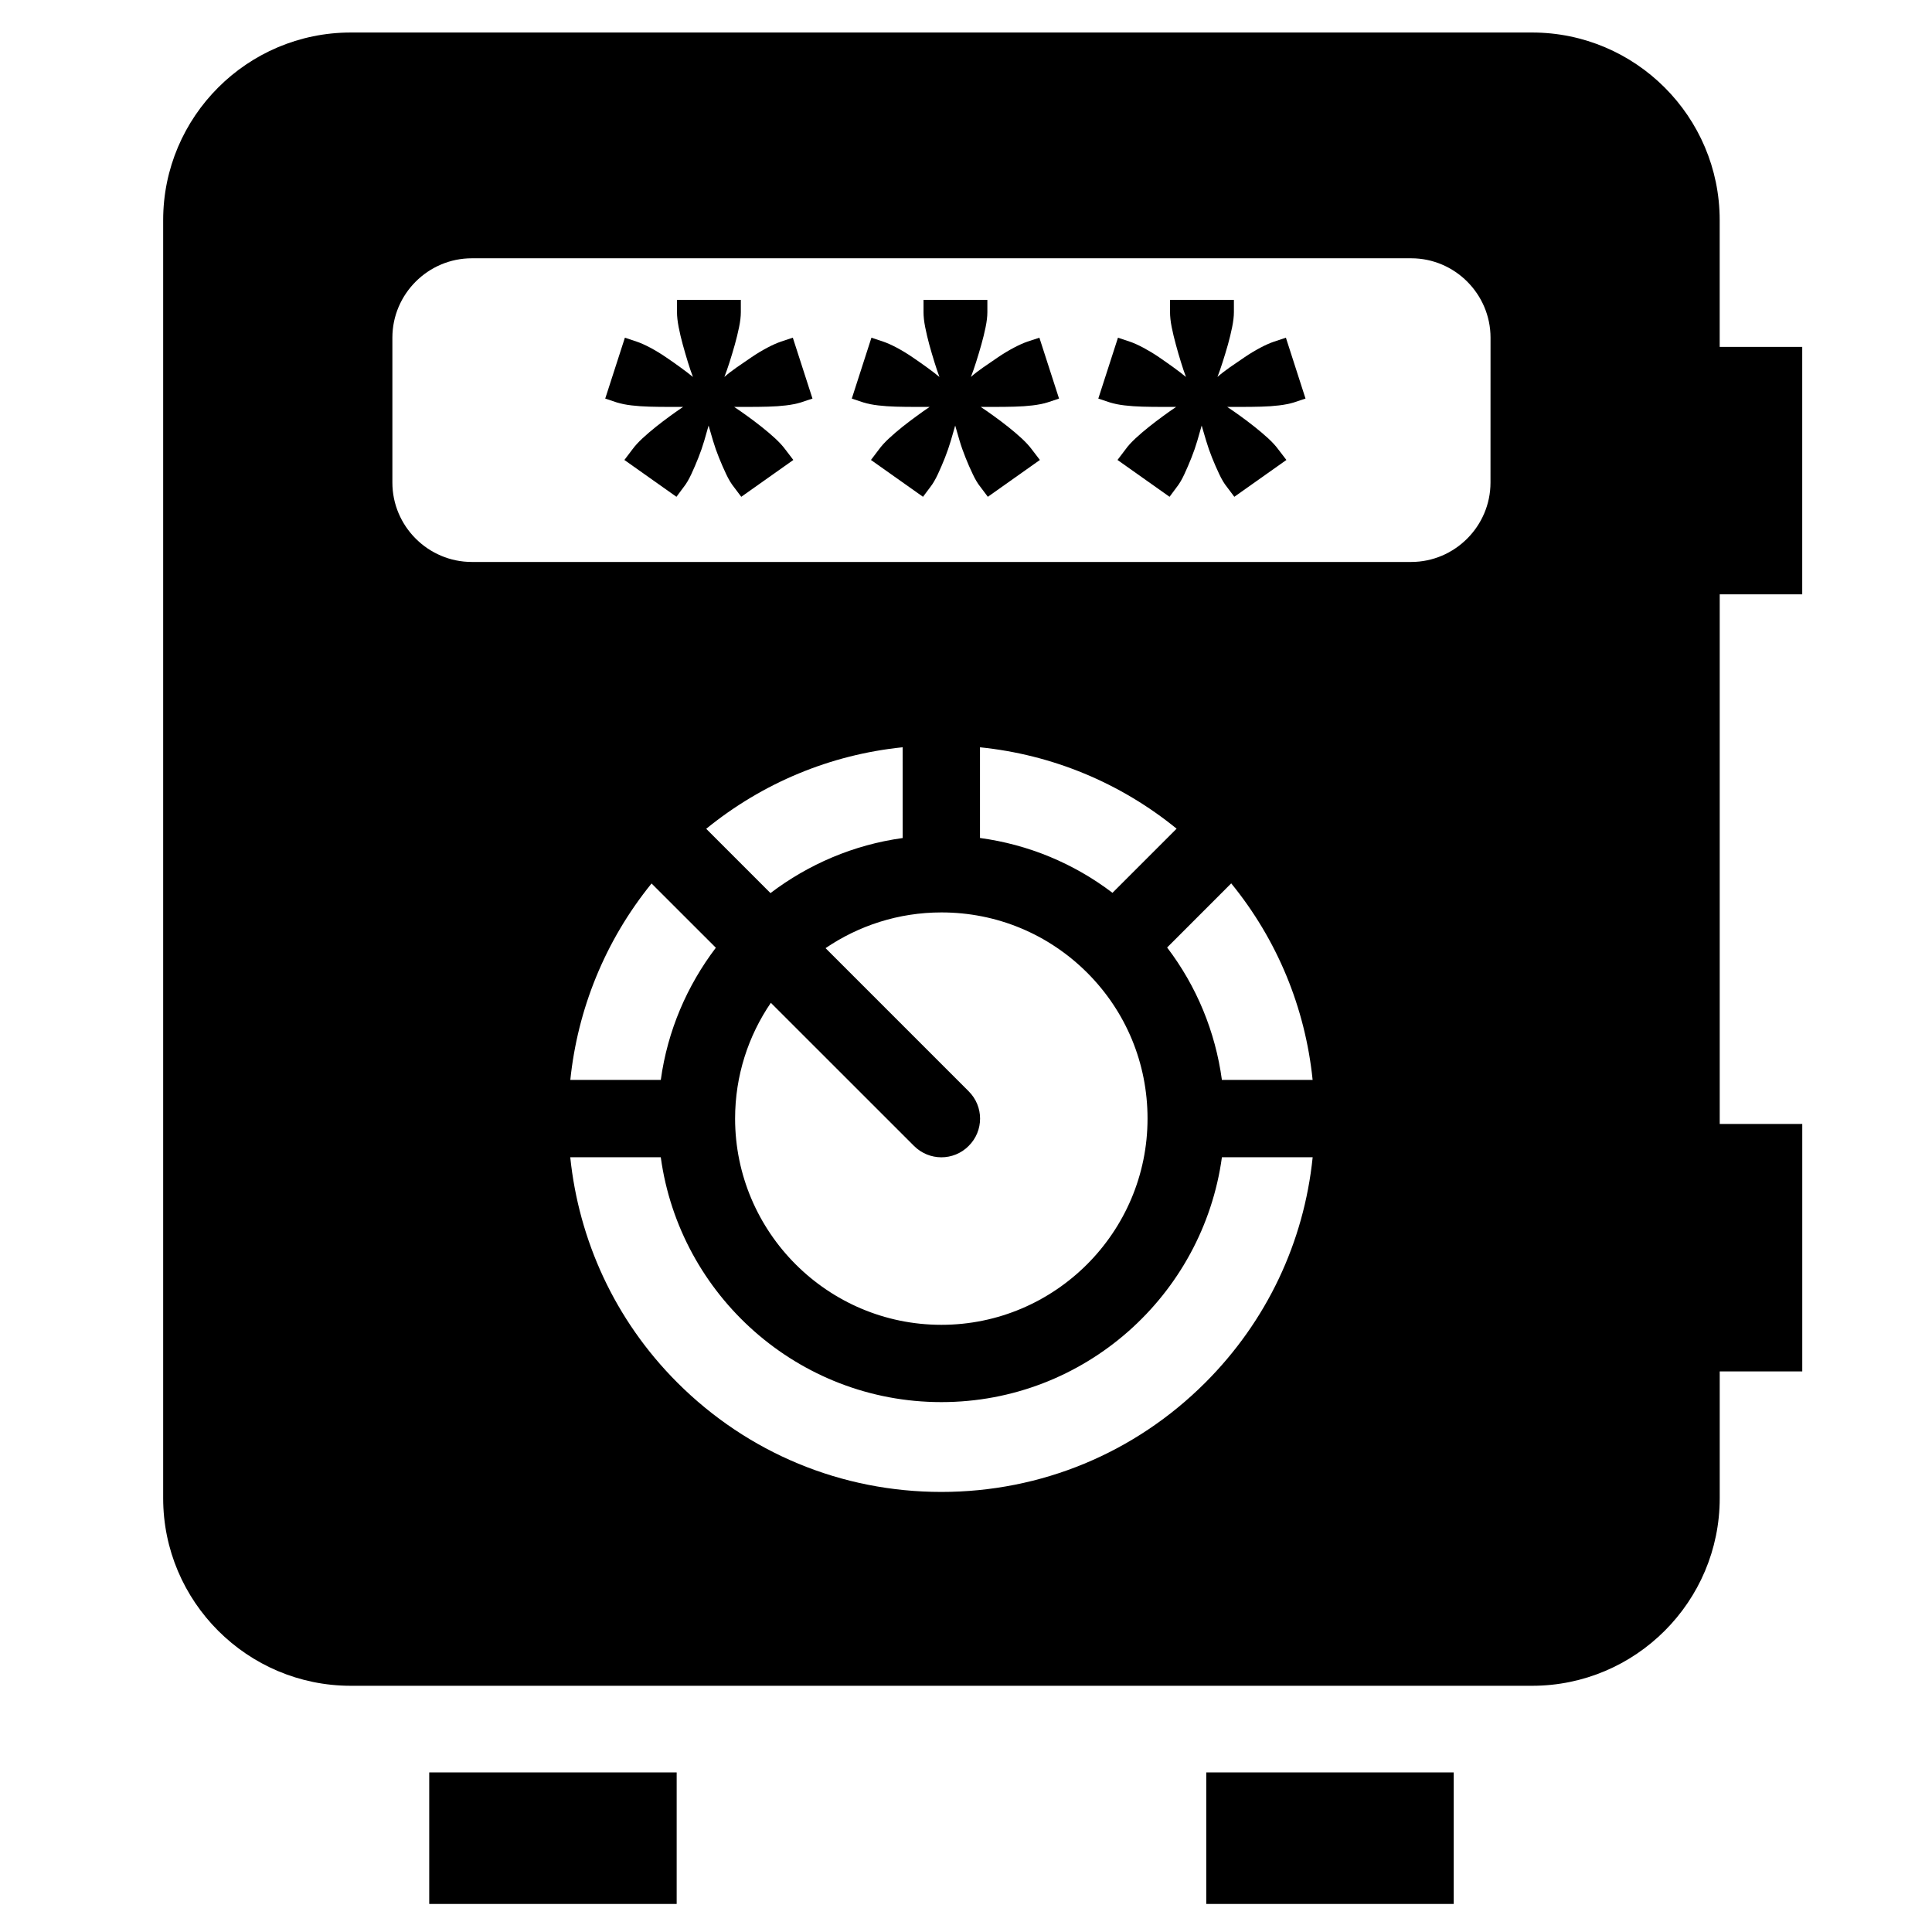
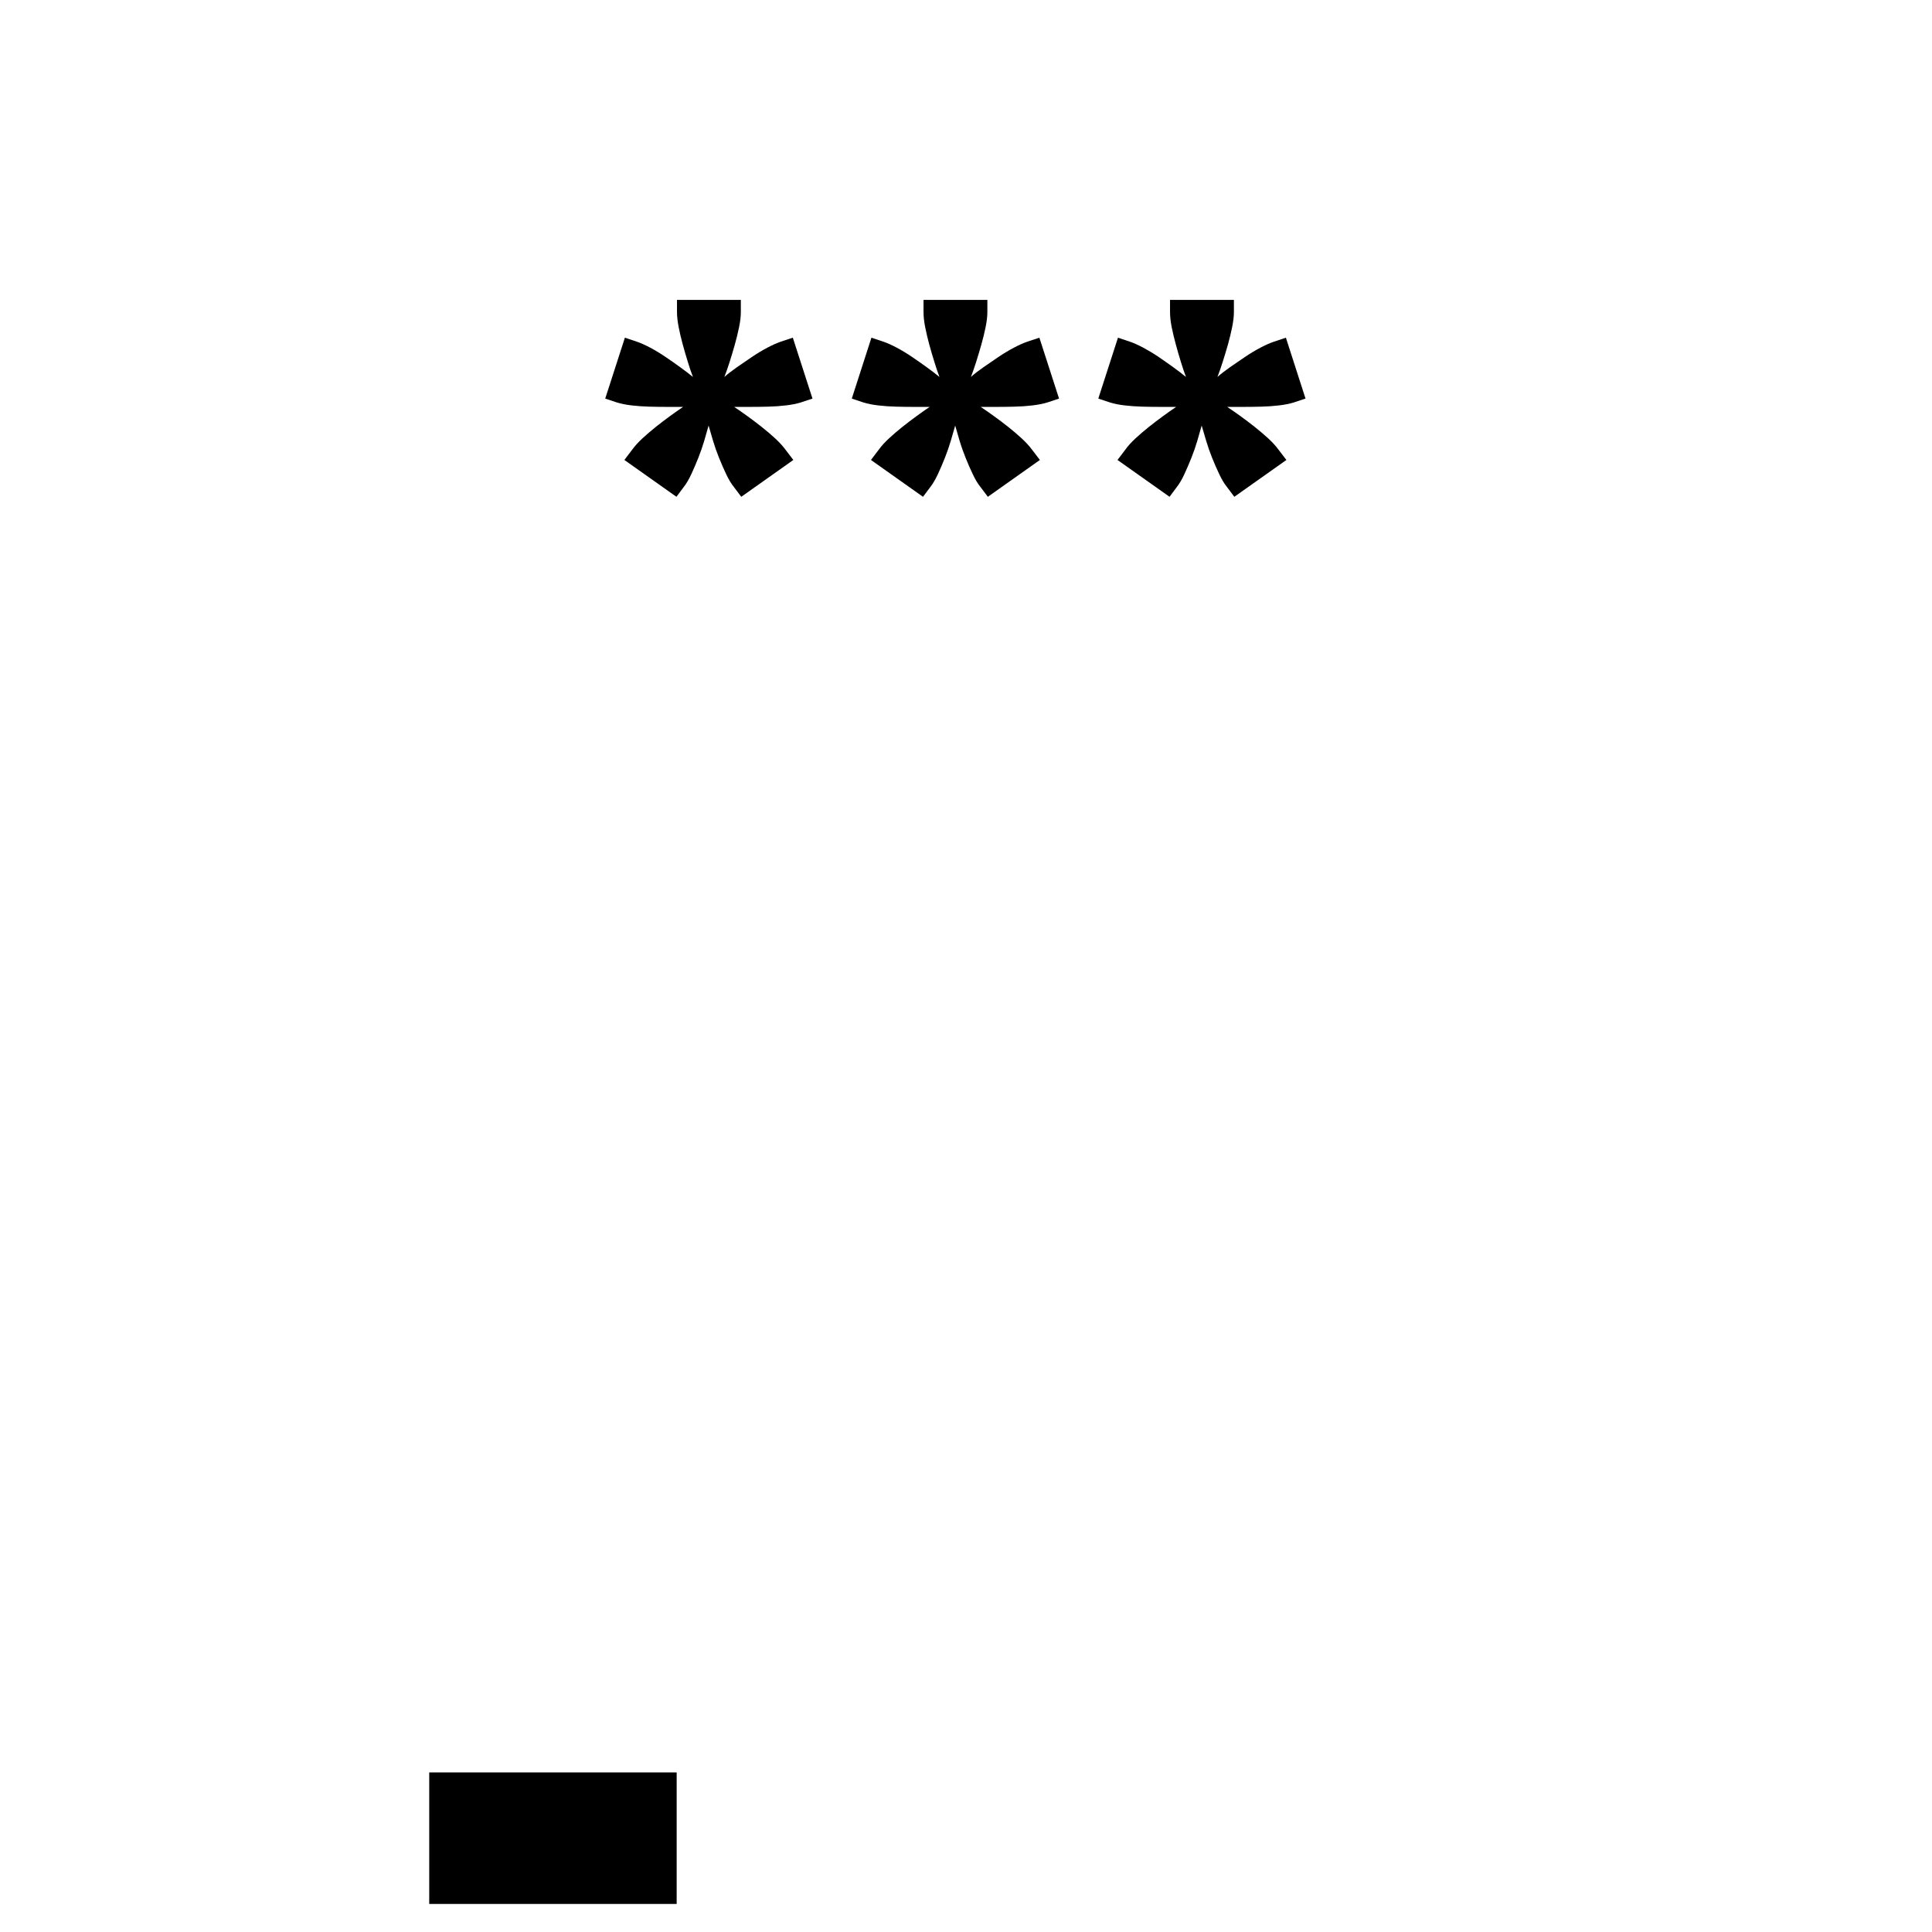
<svg xmlns="http://www.w3.org/2000/svg" fill="#000000" width="800px" height="800px" version="1.1" viewBox="144 144 512 512">
  <g>
    <path d="m257.75 613.71h65.574v34.855h-65.574z" />
-     <path d="m463.67 613.71h65.582v34.855h-65.582z" />
-     <path d="m621.61 301.51v-65.578h-21.875v-33.605c0-27.41-22.297-49.711-49.711-49.711h-313.07c-27.395 0-49.711 22.297-49.711 49.711v338.71c0 27.41 22.312 49.711 49.711 49.711h313.08c27.41 0 49.711-22.297 49.711-49.711v-33.594h21.875v-65.578h-21.875v-140.36zm-158.17 208.88c-18.695 18.695-43.551 28.988-69.969 28.988-26.426 0-51.285-10.293-69.984-28.988-16.672-16.68-26.109-37.891-28.363-59.703h23.988c5.023 36.586 36.414 64.887 74.359 64.887 37.957 0 69.32-28.297 74.348-64.887h24.051c-2.305 22.555-12.191 43.457-28.43 59.703zm-31.316-108.6c10.305 10.312 15.984 24.027 15.984 38.629 0.016 30.133-24.516 54.672-54.633 54.672-30.133 0-54.645-24.539-54.668-54.648 0-11.371 3.504-21.934 9.477-30.688l37.941 37.93c2.004 2.004 4.633 3.012 7.254 3.012 2.609 0 5.25-1.008 7.227-3.012 4.031-3.996 4.031-10.48 0-14.484l-37.926-37.93c8.758-5.961 19.328-9.469 30.699-9.469 14.602-0.004 28.305 5.68 38.645 15.988zm-28.418-35.715v-24.035c19.172 1.953 37.156 9.402 52.109 21.57l-16.996 16.996c-10.289-7.82-22.289-12.797-35.113-14.531zm-20.488 0.012c-13.055 1.793-24.996 6.981-35.035 14.59l-17.031-17.035c14.941-12.164 32.898-19.648 52.062-21.609zm-49.512 29.07c-7.613 10.031-12.805 21.973-14.59 35.035h-23.977c1.922-18.609 9.113-36.75 21.527-52.062zm134.11 35.035c-1.738-12.805-6.695-24.812-14.516-35.094l16.984-16.996c12.184 14.938 19.617 32.926 21.574 52.09zm71.18-158.31c0 11.57-9.477 21.043-21.023 21.043h-248.93c-11.594 0-21.059-9.473-21.059-21.043v-38.391c0-11.578 9.469-21.043 21.059-21.043h248.94c11.543 0 21.023 9.461 21.023 21.043z" />
    <path d="m350.98 234.53c-1.039 0.348-2.258 0.891-3.648 1.621-1.395 0.742-2.769 1.566-4.117 2.481-1.355 0.906-2.68 1.82-3.984 2.731-1.301 0.914-2.398 1.754-3.266 2.535 0.438-1.125 0.906-2.445 1.391-3.965 0.48-1.516 0.945-3.062 1.383-4.621 0.438-1.562 0.812-3.106 1.125-4.617 0.309-1.512 0.465-2.84 0.465-3.969v-3.254h-16.918v3.254c0 1.129 0.148 2.453 0.441 3.969s0.664 3.062 1.09 4.617c0.434 1.562 0.875 3.106 1.344 4.621 0.465 1.516 0.918 2.84 1.352 3.965-0.953-0.781-2.055-1.621-3.312-2.535-1.25-0.914-2.547-1.82-3.891-2.731-1.344-0.914-2.695-1.734-4.082-2.481-1.383-0.73-2.602-1.273-3.637-1.621l-3.113-1.039-5.211 16.137 3.117 1.039c1.129 0.348 2.418 0.602 3.898 0.773 1.473 0.176 3.023 0.281 4.668 0.328 1.645 0.043 3.238 0.066 4.801 0.066h4.152c-1.035 0.691-2.18 1.496-3.434 2.41-1.258 0.914-2.508 1.867-3.766 2.867-1.25 0.996-2.441 2.016-3.566 3.055-1.125 1.039-2.027 2.043-2.719 2.996l-2.074 2.734 13.797 9.762 1.938-2.609c0.688-0.863 1.352-1.992 2-3.383 0.648-1.391 1.27-2.844 1.871-4.363 0.598-1.516 1.125-3.012 1.555-4.488 0.434-1.473 0.809-2.816 1.156-4.035 0.355 1.219 0.746 2.562 1.18 4.035 0.438 1.477 0.965 2.973 1.578 4.488 0.609 1.516 1.246 2.973 1.906 4.363 0.648 1.383 1.336 2.519 2.031 3.383l1.965 2.609 13.797-9.762-2.086-2.734c-0.699-0.953-1.617-1.953-2.746-2.996-1.129-1.039-2.332-2.059-3.594-3.055-1.262-1.004-2.531-1.953-3.793-2.867-1.27-0.914-2.414-1.711-3.461-2.41h4.168c1.566 0 3.18-0.023 4.84-0.066 1.648-0.043 3.223-0.148 4.695-0.328 1.484-0.172 2.789-0.434 3.918-0.773l3.133-1.039-5.211-16.137z" />
    <path d="m416.31 234.53c-1.039 0.348-2.254 0.891-3.637 1.621-1.402 0.742-2.769 1.566-4.125 2.481-1.355 0.906-2.684 1.82-3.984 2.731-1.301 0.906-2.402 1.754-3.262 2.535 0.438-1.125 0.902-2.445 1.383-3.965 0.477-1.516 0.945-3.062 1.383-4.621 0.438-1.562 0.82-3.106 1.129-4.617 0.309-1.512 0.465-2.84 0.465-3.969v-3.254h-16.918v3.254c0 1.129 0.137 2.453 0.438 3.969 0.301 1.516 0.664 3.062 1.086 4.617 0.438 1.562 0.875 3.106 1.355 4.621 0.465 1.516 0.918 2.84 1.34 3.965-0.945-0.781-2.047-1.621-3.305-2.535-1.258-0.914-2.559-1.82-3.898-2.731-1.34-0.914-2.695-1.734-4.082-2.481-1.383-0.73-2.598-1.273-3.625-1.621l-3.117-1.039-5.203 16.137 3.117 1.039c1.129 0.348 2.426 0.602 3.891 0.773 1.473 0.176 3.023 0.281 4.672 0.328 1.641 0.043 3.238 0.066 4.801 0.066h4.152c-1.039 0.691-2.191 1.496-3.426 2.41-1.262 0.914-2.512 1.867-3.777 2.867-1.246 0.996-2.441 2.016-3.559 3.055-1.129 1.039-2.031 2.043-2.723 2.996l-2.07 2.734 13.793 9.762 1.953-2.609c0.676-0.863 1.336-1.992 1.988-3.383 0.648-1.391 1.27-2.844 1.875-4.363 0.594-1.516 1.113-3.012 1.551-4.488 0.426-1.473 0.809-2.816 1.164-4.035 0.348 1.219 0.746 2.562 1.168 4.035 0.438 1.477 0.98 2.973 1.582 4.488 0.602 1.516 1.238 2.973 1.91 4.363 0.648 1.383 1.324 2.519 2.031 3.383l1.961 2.609 13.793-9.762-2.094-2.734c-0.703-0.953-1.617-1.953-2.746-2.996-1.129-1.039-2.332-2.059-3.586-3.055-1.27-1.004-2.523-1.953-3.797-2.867-1.262-0.914-2.418-1.711-3.465-2.41h4.18c1.574 0 3.18-0.023 4.832-0.066 1.656-0.043 3.223-0.148 4.707-0.328 1.477-0.172 2.777-0.434 3.91-0.773l3.133-1.039-5.211-16.137z" />
    <path d="m481.66 234.53c-1.047 0.348-2.277 0.891-3.66 1.621-1.395 0.742-2.769 1.566-4.117 2.481-1.344 0.906-2.676 1.82-3.992 2.731-1.289 0.914-2.379 1.754-3.254 2.535 0.438-1.125 0.898-2.445 1.383-3.965 0.492-1.516 0.945-3.062 1.395-4.621 0.438-1.562 0.809-3.106 1.117-4.617 0.305-1.516 0.465-2.84 0.465-3.969v-3.254h-16.926v3.254c0 1.129 0.137 2.453 0.438 3.969 0.316 1.516 0.668 3.062 1.105 4.617 0.414 1.562 0.871 3.106 1.34 4.621 0.461 1.516 0.914 2.84 1.34 3.965-0.953-0.781-2.047-1.621-3.305-2.535-1.262-0.914-2.562-1.82-3.887-2.731-1.34-0.914-2.711-1.734-4.098-2.481-1.383-0.73-2.578-1.273-3.625-1.621l-3.106-1.039-5.211 16.137 3.121 1.039c1.105 0.348 2.414 0.602 3.875 0.773 1.473 0.176 3.039 0.281 4.68 0.328 1.641 0.043 3.25 0.066 4.801 0.066h4.152c-1.031 0.691-2.191 1.496-3.426 2.41-1.262 0.914-2.512 1.867-3.766 2.867-1.258 0.996-2.441 2.016-3.57 3.055-1.117 1.039-2.039 2.043-2.707 2.996l-2.074 2.734 13.793 9.762 1.938-2.609c0.68-0.863 1.352-1.992 1.988-3.383 0.652-1.391 1.27-2.844 1.875-4.363 0.609-1.516 1.117-3.012 1.555-4.488 0.422-1.473 0.82-2.816 1.156-4.035 0.355 1.219 0.754 2.562 1.191 4.035 0.438 1.477 0.957 2.973 1.566 4.488 0.613 1.516 1.238 2.973 1.906 4.363 0.648 1.383 1.328 2.519 2.031 3.383l1.961 2.609 13.797-9.762-2.094-2.734c-0.691-0.953-1.605-1.953-2.734-2.996-1.145-1.039-2.332-2.059-3.598-3.055-1.262-1.004-2.531-1.953-3.785-2.867-1.27-0.914-2.426-1.711-3.477-2.41h4.18c1.566 0 3.172-0.023 4.832-0.066 1.648-0.043 3.223-0.148 4.699-0.328 1.484-0.172 2.785-0.434 3.914-0.773l3.133-1.039-5.199-16.137z" />
  </g>
</svg>